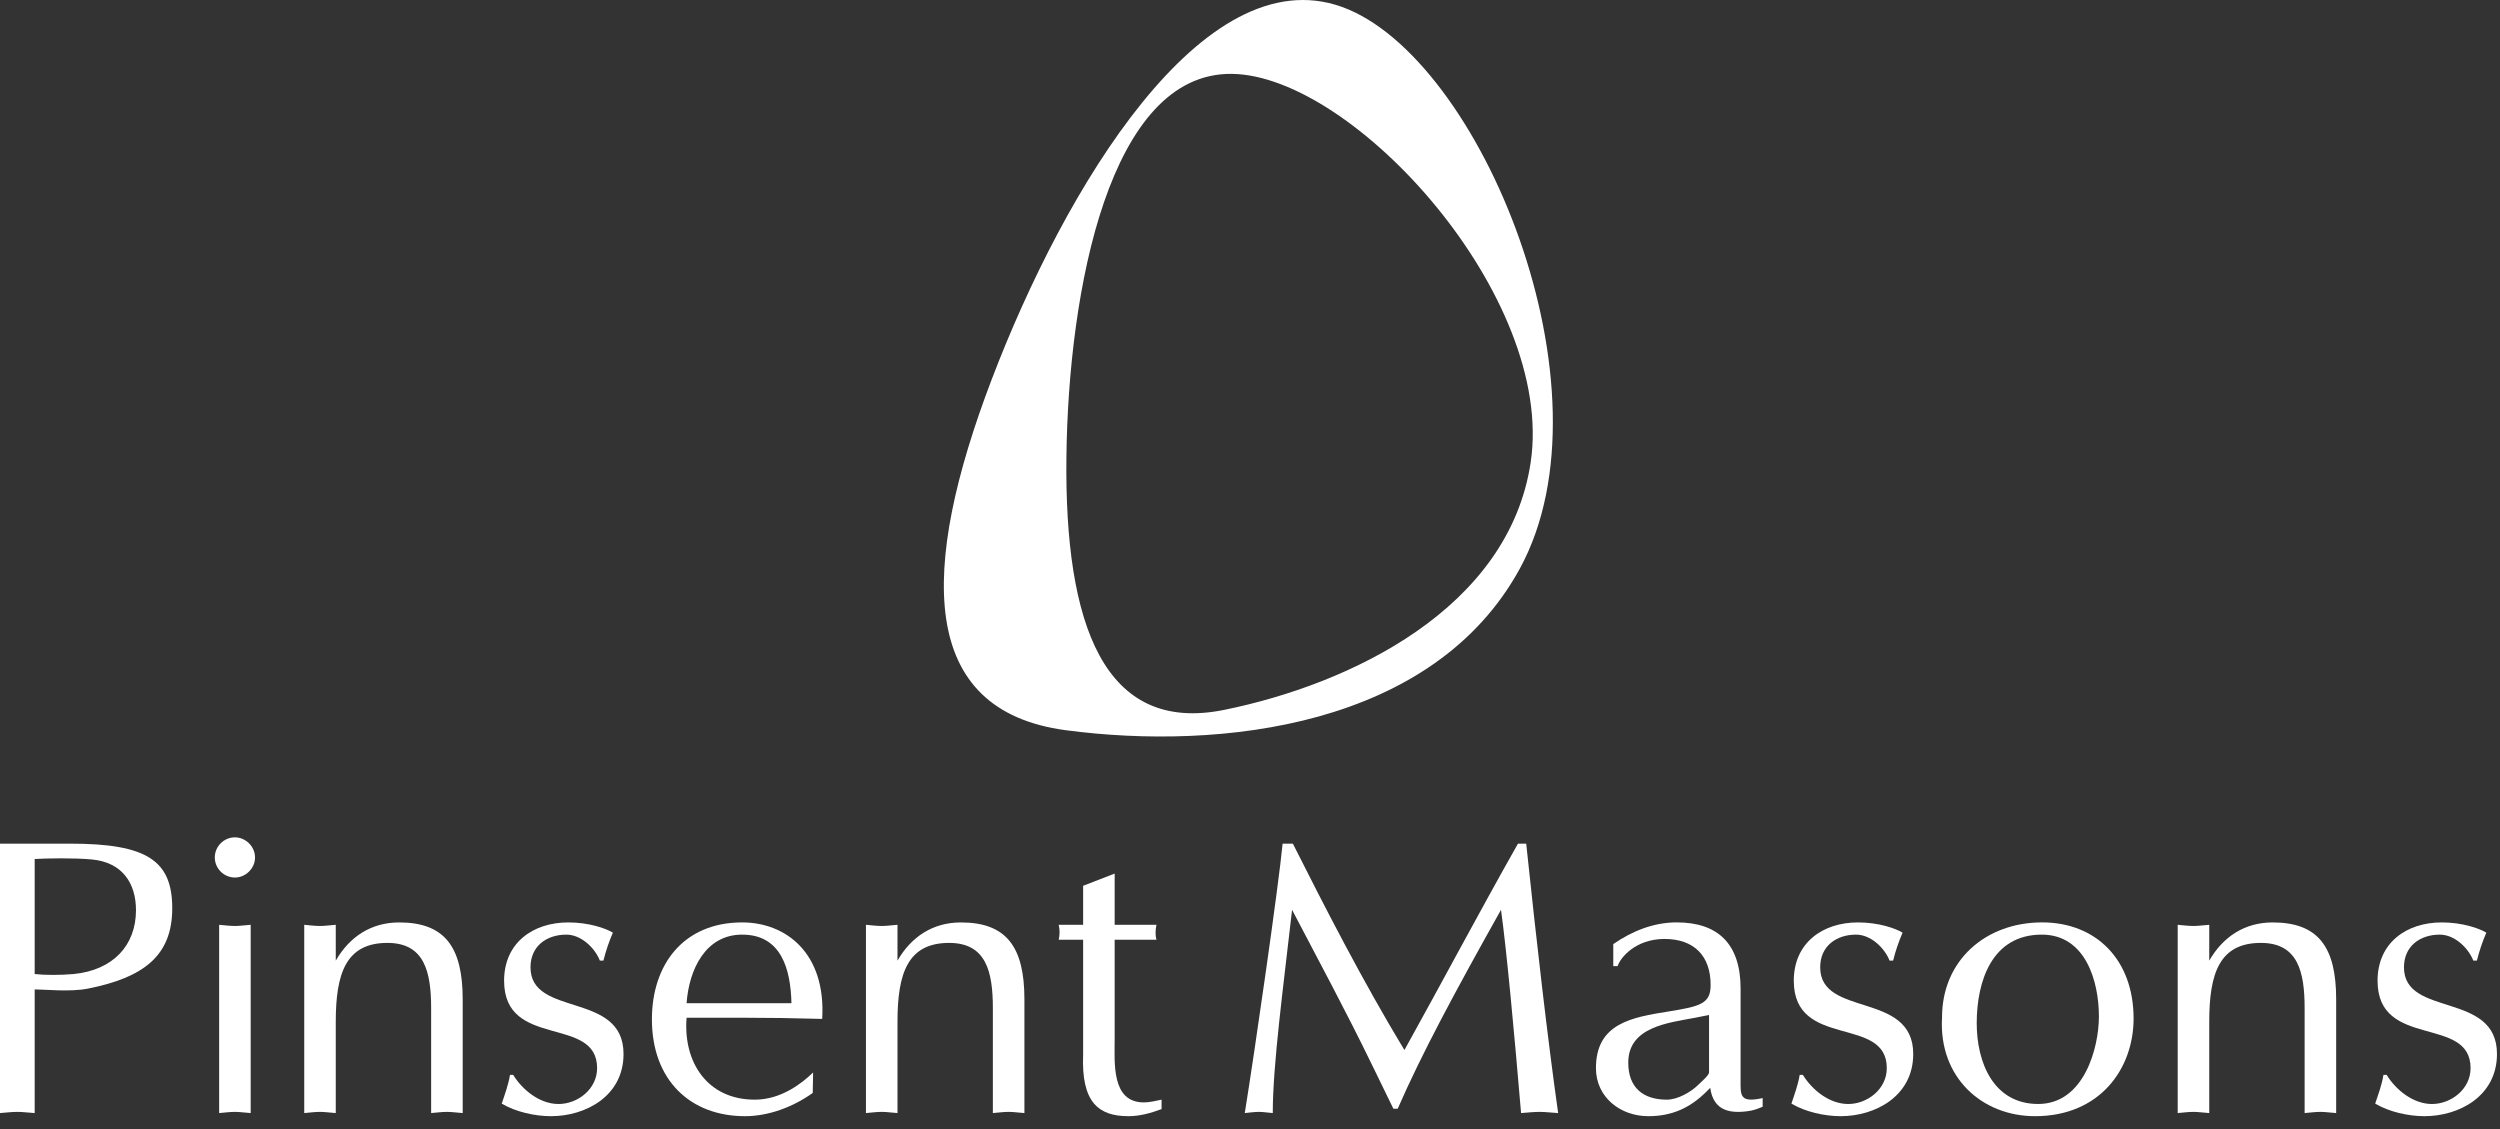
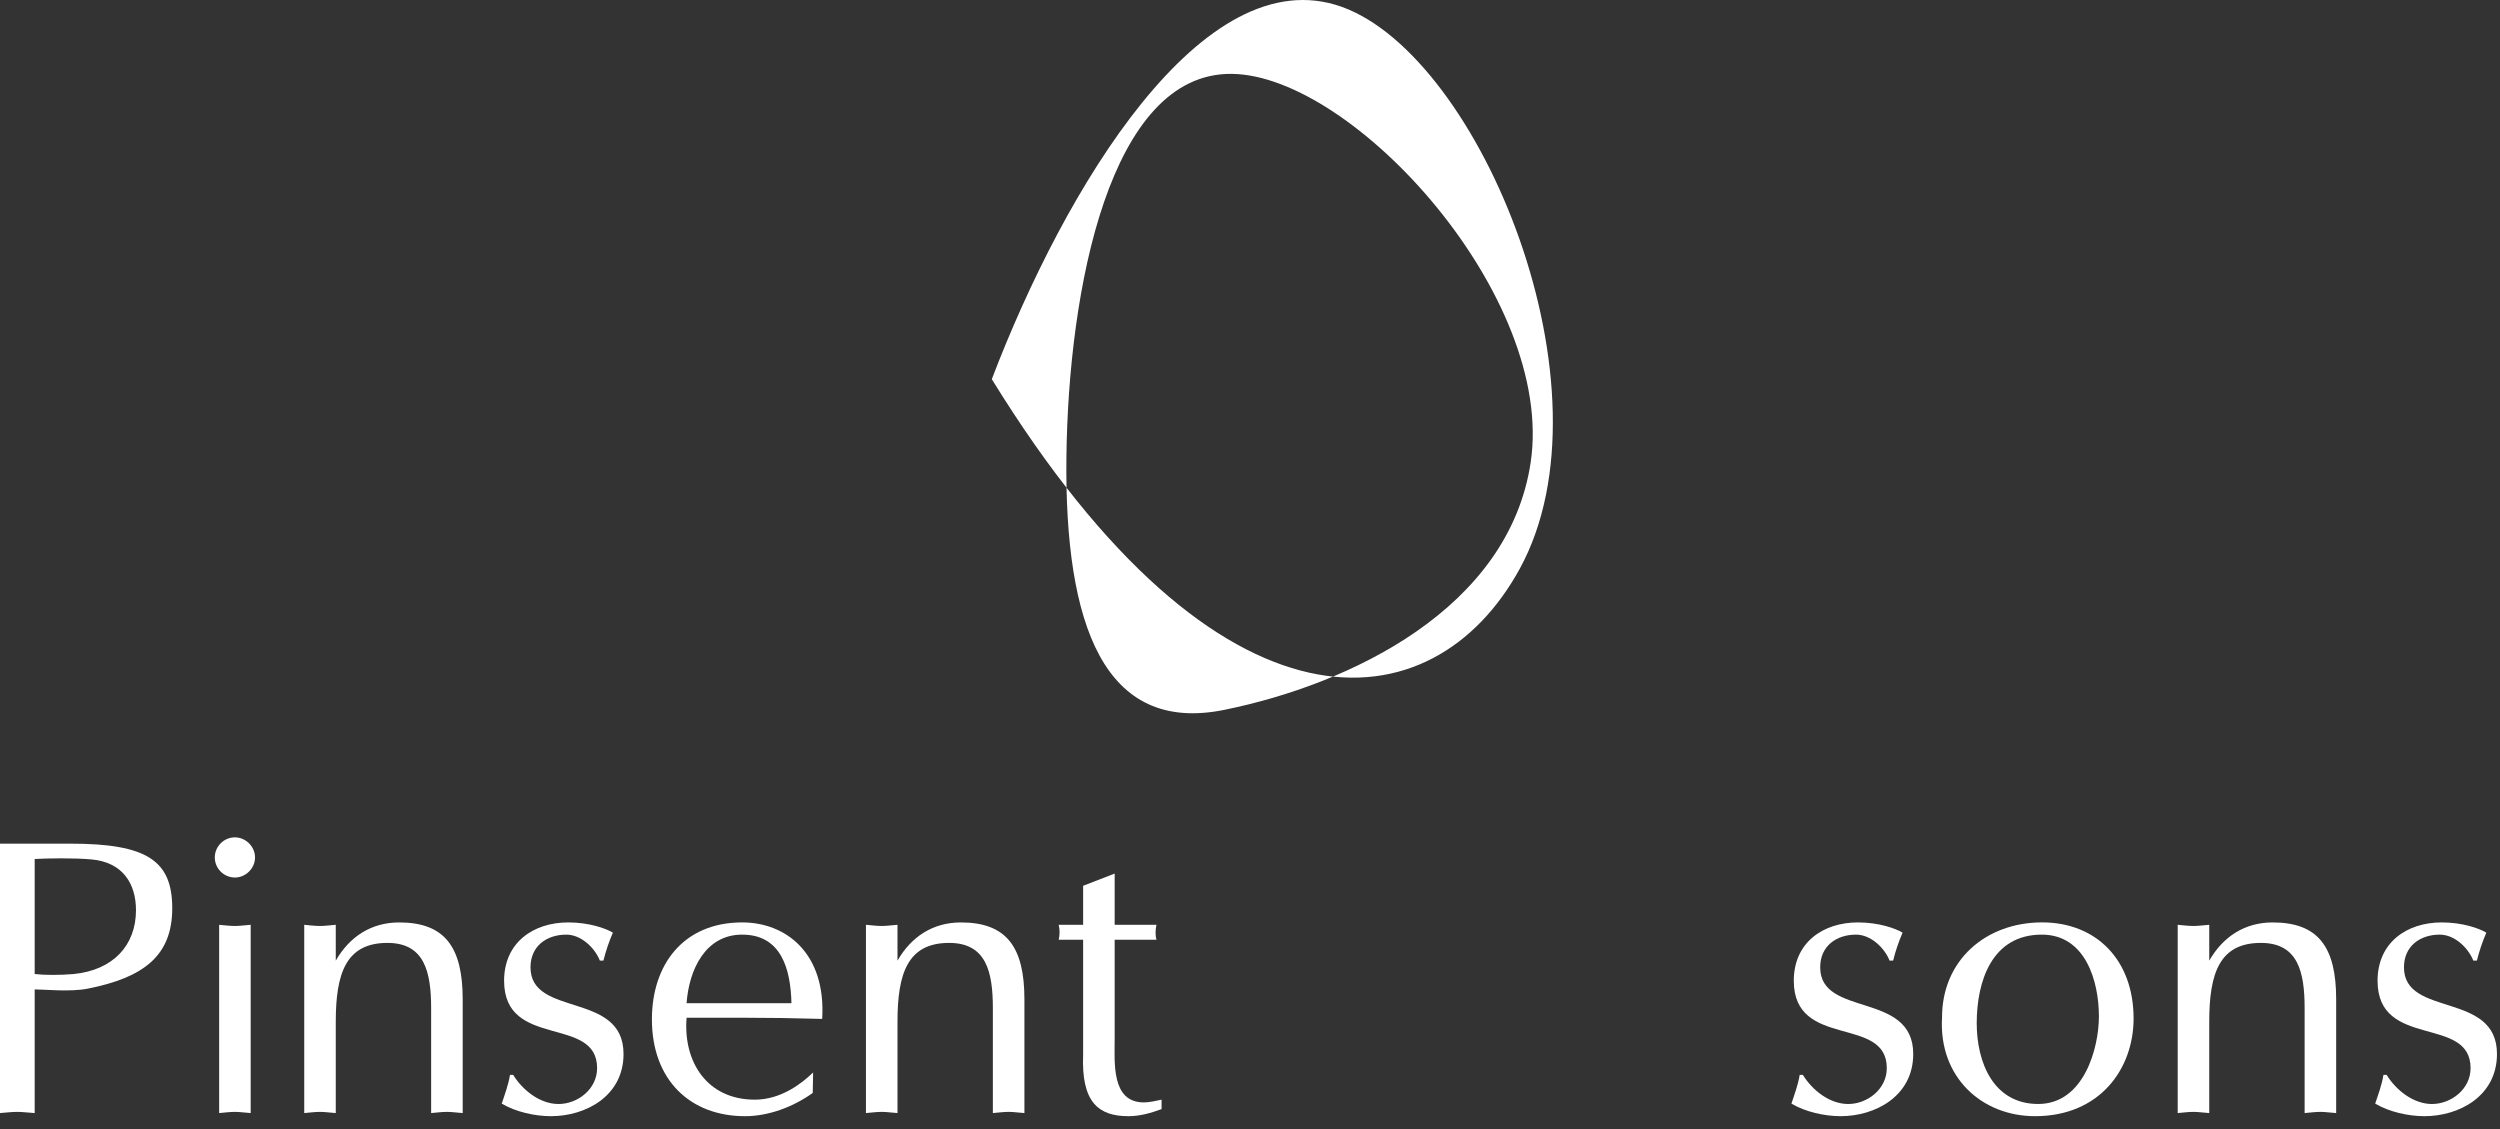
<svg xmlns="http://www.w3.org/2000/svg" width="186" height="84" viewBox="0 0 186 84" fill="none">
  <rect x="0" y="0" width="186" height="84" fill="#333333" stroke="none" />
  <path d="M2.58 73.611C3.313 73.611 5.22 73.817 6.539 73.553C10.674 72.731 12.815 71.12 12.815 67.574C12.815 64.029 10.939 62.768 5.248 62.768H0V82.812C0.409 82.784 0.85 82.724 1.289 82.724C1.7 82.724 2.111 82.784 2.58 82.812V73.611ZM2.58 63.911C3.46 63.853 5.542 63.823 6.803 63.941C9.119 64.147 10.117 65.728 10.117 67.721C10.117 70.33 8.417 72.176 5.484 72.468C4.486 72.555 3.313 72.555 2.58 72.468" fill="white" />
  <path d="M17.478 65.288C16.657 65.288 15.981 64.614 15.981 63.794C15.981 62.973 16.657 62.299 17.478 62.299C18.27 62.299 18.974 62.973 18.974 63.794C18.974 64.614 18.27 65.288 17.478 65.288ZM18.651 82.812C18.21 82.784 17.859 82.724 17.478 82.724C17.067 82.724 16.686 82.784 16.305 82.812V68.805C16.686 68.835 17.067 68.893 17.478 68.893C17.859 68.893 18.21 68.835 18.651 68.805" fill="white" />
  <path d="M22.635 68.805C23.016 68.835 23.397 68.893 23.808 68.893C24.189 68.893 24.541 68.835 24.981 68.805V71.472C26.007 69.685 27.619 68.629 29.703 68.629C33.105 68.629 34.424 70.475 34.424 74.344V82.812C33.983 82.784 33.632 82.724 33.251 82.724C32.84 82.724 32.459 82.784 32.077 82.812V75.018C32.077 72.292 31.578 70.152 28.823 70.152C25.744 70.152 24.981 72.409 24.981 76.014V82.812C24.541 82.784 24.189 82.724 23.808 82.724C23.397 82.724 23.016 82.784 22.635 82.812" fill="white" />
  <path d="M38.179 79.969C38.883 81.112 40.174 82.138 41.552 82.138C42.988 82.138 44.425 81.024 44.425 79.47C44.425 75.514 37.505 78.093 37.505 72.965C37.505 70.151 39.646 68.628 42.284 68.628C43.81 68.628 45.071 69.067 45.598 69.39C45.305 70.065 45.071 70.768 44.894 71.47H44.631C44.249 70.504 43.224 69.536 42.138 69.536C40.672 69.536 39.469 70.386 39.469 71.969C39.469 75.719 46.391 73.727 46.391 78.416C46.391 81.551 43.575 83.044 40.995 83.044C39.792 83.044 38.355 82.723 37.329 82.108C37.563 81.404 37.826 80.701 37.944 79.969" fill="white" />
  <path d="M60.496 79.793C59.704 80.555 58.15 81.815 56.156 81.815C52.608 81.815 50.819 79.002 51.082 75.719H55.218C57.182 75.719 59.177 75.749 61.171 75.807C61.464 70.913 58.473 68.628 55.218 68.628C50.849 68.628 48.502 71.764 48.502 75.837C48.502 80.379 51.377 83.044 55.422 83.044C57.212 83.044 59.03 82.342 60.467 81.316L60.496 79.793ZM51.082 74.636C51.259 72.174 52.461 69.536 55.218 69.536C58.12 69.536 58.824 72.085 58.884 74.636" fill="white" />
  <path d="M64.427 68.805C64.808 68.835 65.189 68.893 65.6 68.893C65.981 68.893 66.332 68.835 66.773 68.805V71.472C67.799 69.685 69.412 68.629 71.495 68.629C74.897 68.629 76.216 70.475 76.216 74.344V82.812C75.777 82.784 75.424 82.724 75.043 82.724C74.632 82.724 74.25 82.784 73.869 82.812V75.018C73.869 72.292 73.372 70.152 70.615 70.152C67.536 70.152 66.773 72.409 66.773 76.014V82.812C66.332 82.784 65.981 82.724 65.6 82.724C65.189 82.724 64.808 82.784 64.427 82.812" fill="white" />
  <path d="M82.931 64.994V68.804H86.04C85.952 69.213 85.952 69.624 86.04 69.917H82.931V77.272C82.931 79.06 82.668 82.019 85.102 82.019C85.541 82.019 85.98 81.903 86.421 81.815V82.517C85.629 82.811 84.809 83.044 83.957 83.044C81.728 83.044 80.439 82.019 80.585 78.444V69.917H78.767C78.854 69.536 78.854 69.183 78.767 68.804H80.585V65.902" fill="white" />
-   <path d="M113.55 62.768C114.312 70.007 115.134 77.214 115.926 82.812C115.397 82.782 114.986 82.724 114.547 82.724C114.078 82.724 113.608 82.782 113.168 82.812C112.67 76.922 112.083 70.592 111.674 67.691C108.272 73.757 105.749 78.445 103.989 82.49H103.668L102.054 79.178C100.178 75.31 98.125 71.501 96.131 67.691C95.485 73.406 94.694 79.207 94.694 82.812C94.313 82.782 93.99 82.724 93.667 82.724C93.286 82.724 92.963 82.782 92.611 82.812C93.374 78.094 95.133 65.845 95.427 62.768H96.189C98.536 67.426 101.35 72.937 104.488 78.124C107.274 73.112 109.972 68.013 112.935 62.768" fill="white" />
-   <path d="M129.5 73.55C129.5 70.239 127.829 68.626 124.749 68.626C123.019 68.626 121.436 69.271 120.028 70.239V71.88H120.351C120.556 71.235 121.7 69.858 123.841 69.858C126.04 69.858 127.271 71.117 127.271 73.287C127.271 74.694 126.481 74.869 124.164 75.25C121.406 75.69 118.738 76.129 118.738 79.47C118.738 81.638 120.556 83.044 122.638 83.044C124.398 83.044 125.746 82.43 126.978 81.198L127.241 80.935C127.477 82.663 128.738 82.899 130.262 82.635C130.585 82.575 130.937 82.43 131.142 82.342V81.695C129.412 82.078 129.5 81.492 129.5 80.348V73.55ZM127.153 79.791C127.153 79.997 126.568 80.496 126.361 80.7C125.806 81.256 124.808 81.815 124.016 81.815C122.227 81.815 121.143 80.905 121.143 79.059C121.143 76.392 124.134 76.099 126.128 75.718L127.153 75.514" fill="white" />
  <path d="M134.132 79.969C134.835 81.112 136.126 82.138 137.505 82.138C138.941 82.138 140.378 81.024 140.378 79.47C140.378 75.514 133.458 78.093 133.458 72.965C133.458 70.151 135.599 68.628 138.237 68.628C139.763 68.628 141.024 69.067 141.552 69.39C141.258 70.065 141.024 70.768 140.847 71.47H140.584C140.203 70.504 139.175 69.536 138.091 69.536C136.625 69.536 135.422 70.386 135.422 71.969C135.422 75.719 142.344 73.727 142.344 78.416C142.344 81.551 139.528 83.044 136.948 83.044C135.745 83.044 134.308 82.723 133.282 82.108C133.516 81.404 133.779 80.701 133.897 79.969" fill="white" />
  <path d="M144.488 75.69C144.224 80.144 147.449 83.044 151.408 83.044C156.247 83.044 158.739 79.5 158.739 75.777C158.739 71.412 155.954 68.626 151.937 68.626C147.714 68.626 144.488 71.47 144.488 75.69ZM151.907 69.536C155.162 69.536 156.159 72.993 156.159 75.632C156.159 77.917 155.074 82.136 151.643 82.136C148.299 82.136 147.068 79.031 147.068 76.129C147.068 73.023 148.183 69.536 151.907 69.536Z" fill="white" />
  <path d="M162.021 68.805C162.403 68.835 162.784 68.893 163.195 68.893C163.576 68.893 163.927 68.835 164.368 68.805V71.472C165.394 69.685 167.006 68.629 169.089 68.629C172.491 68.629 173.811 70.475 173.811 74.344V82.812C173.37 82.784 173.018 82.724 172.637 82.724C172.226 82.724 171.847 82.784 171.464 82.812V75.018C171.464 72.292 170.965 70.152 168.209 70.152C165.13 70.152 164.368 72.409 164.368 76.014V82.812C163.927 82.784 163.576 82.724 163.195 82.724C162.784 82.724 162.403 82.784 162.021 82.812" fill="white" />
  <path d="M177.564 79.969C178.268 81.112 179.558 82.138 180.938 82.138C182.373 82.138 183.811 81.024 183.811 79.47C183.811 75.514 176.89 78.093 176.89 72.965C176.89 70.151 179.031 68.628 181.67 68.628C183.195 68.628 184.456 69.067 184.983 69.39C184.691 70.065 184.456 70.768 184.28 71.47H184.015C183.634 70.504 182.608 69.536 181.523 69.536C180.056 69.536 178.855 70.386 178.855 71.969C178.855 75.719 185.775 73.727 185.775 78.416C185.775 81.551 182.96 83.044 180.38 83.044C179.178 83.044 177.74 82.723 176.714 82.108C176.949 81.404 177.213 80.701 177.329 79.969" fill="white" />
-   <path d="M91.091 52.813C82.129 54.635 79.195 46.46 79.341 34.009C79.487 21.558 82.55 5.398 91.641 5.496C100.731 5.595 115.713 22.107 113.884 34.389C112.259 45.287 100.467 50.904 91.091 52.813ZM99.83 0.51C89.491 -3.196 79.192 14.048 73.79 28.21C68.386 42.374 68.3 52.869 79.298 54.328C90.811 55.854 106.641 54.102 113.08 42.296C120.334 28.993 110.17 4.216 99.83 0.51Z" fill="white" />
+   <path d="M91.091 52.813C82.129 54.635 79.195 46.46 79.341 34.009C79.487 21.558 82.55 5.398 91.641 5.496C100.731 5.595 115.713 22.107 113.884 34.389C112.259 45.287 100.467 50.904 91.091 52.813ZM99.83 0.51C89.491 -3.196 79.192 14.048 73.79 28.21C90.811 55.854 106.641 54.102 113.08 42.296C120.334 28.993 110.17 4.216 99.83 0.51Z" fill="white" />
</svg>